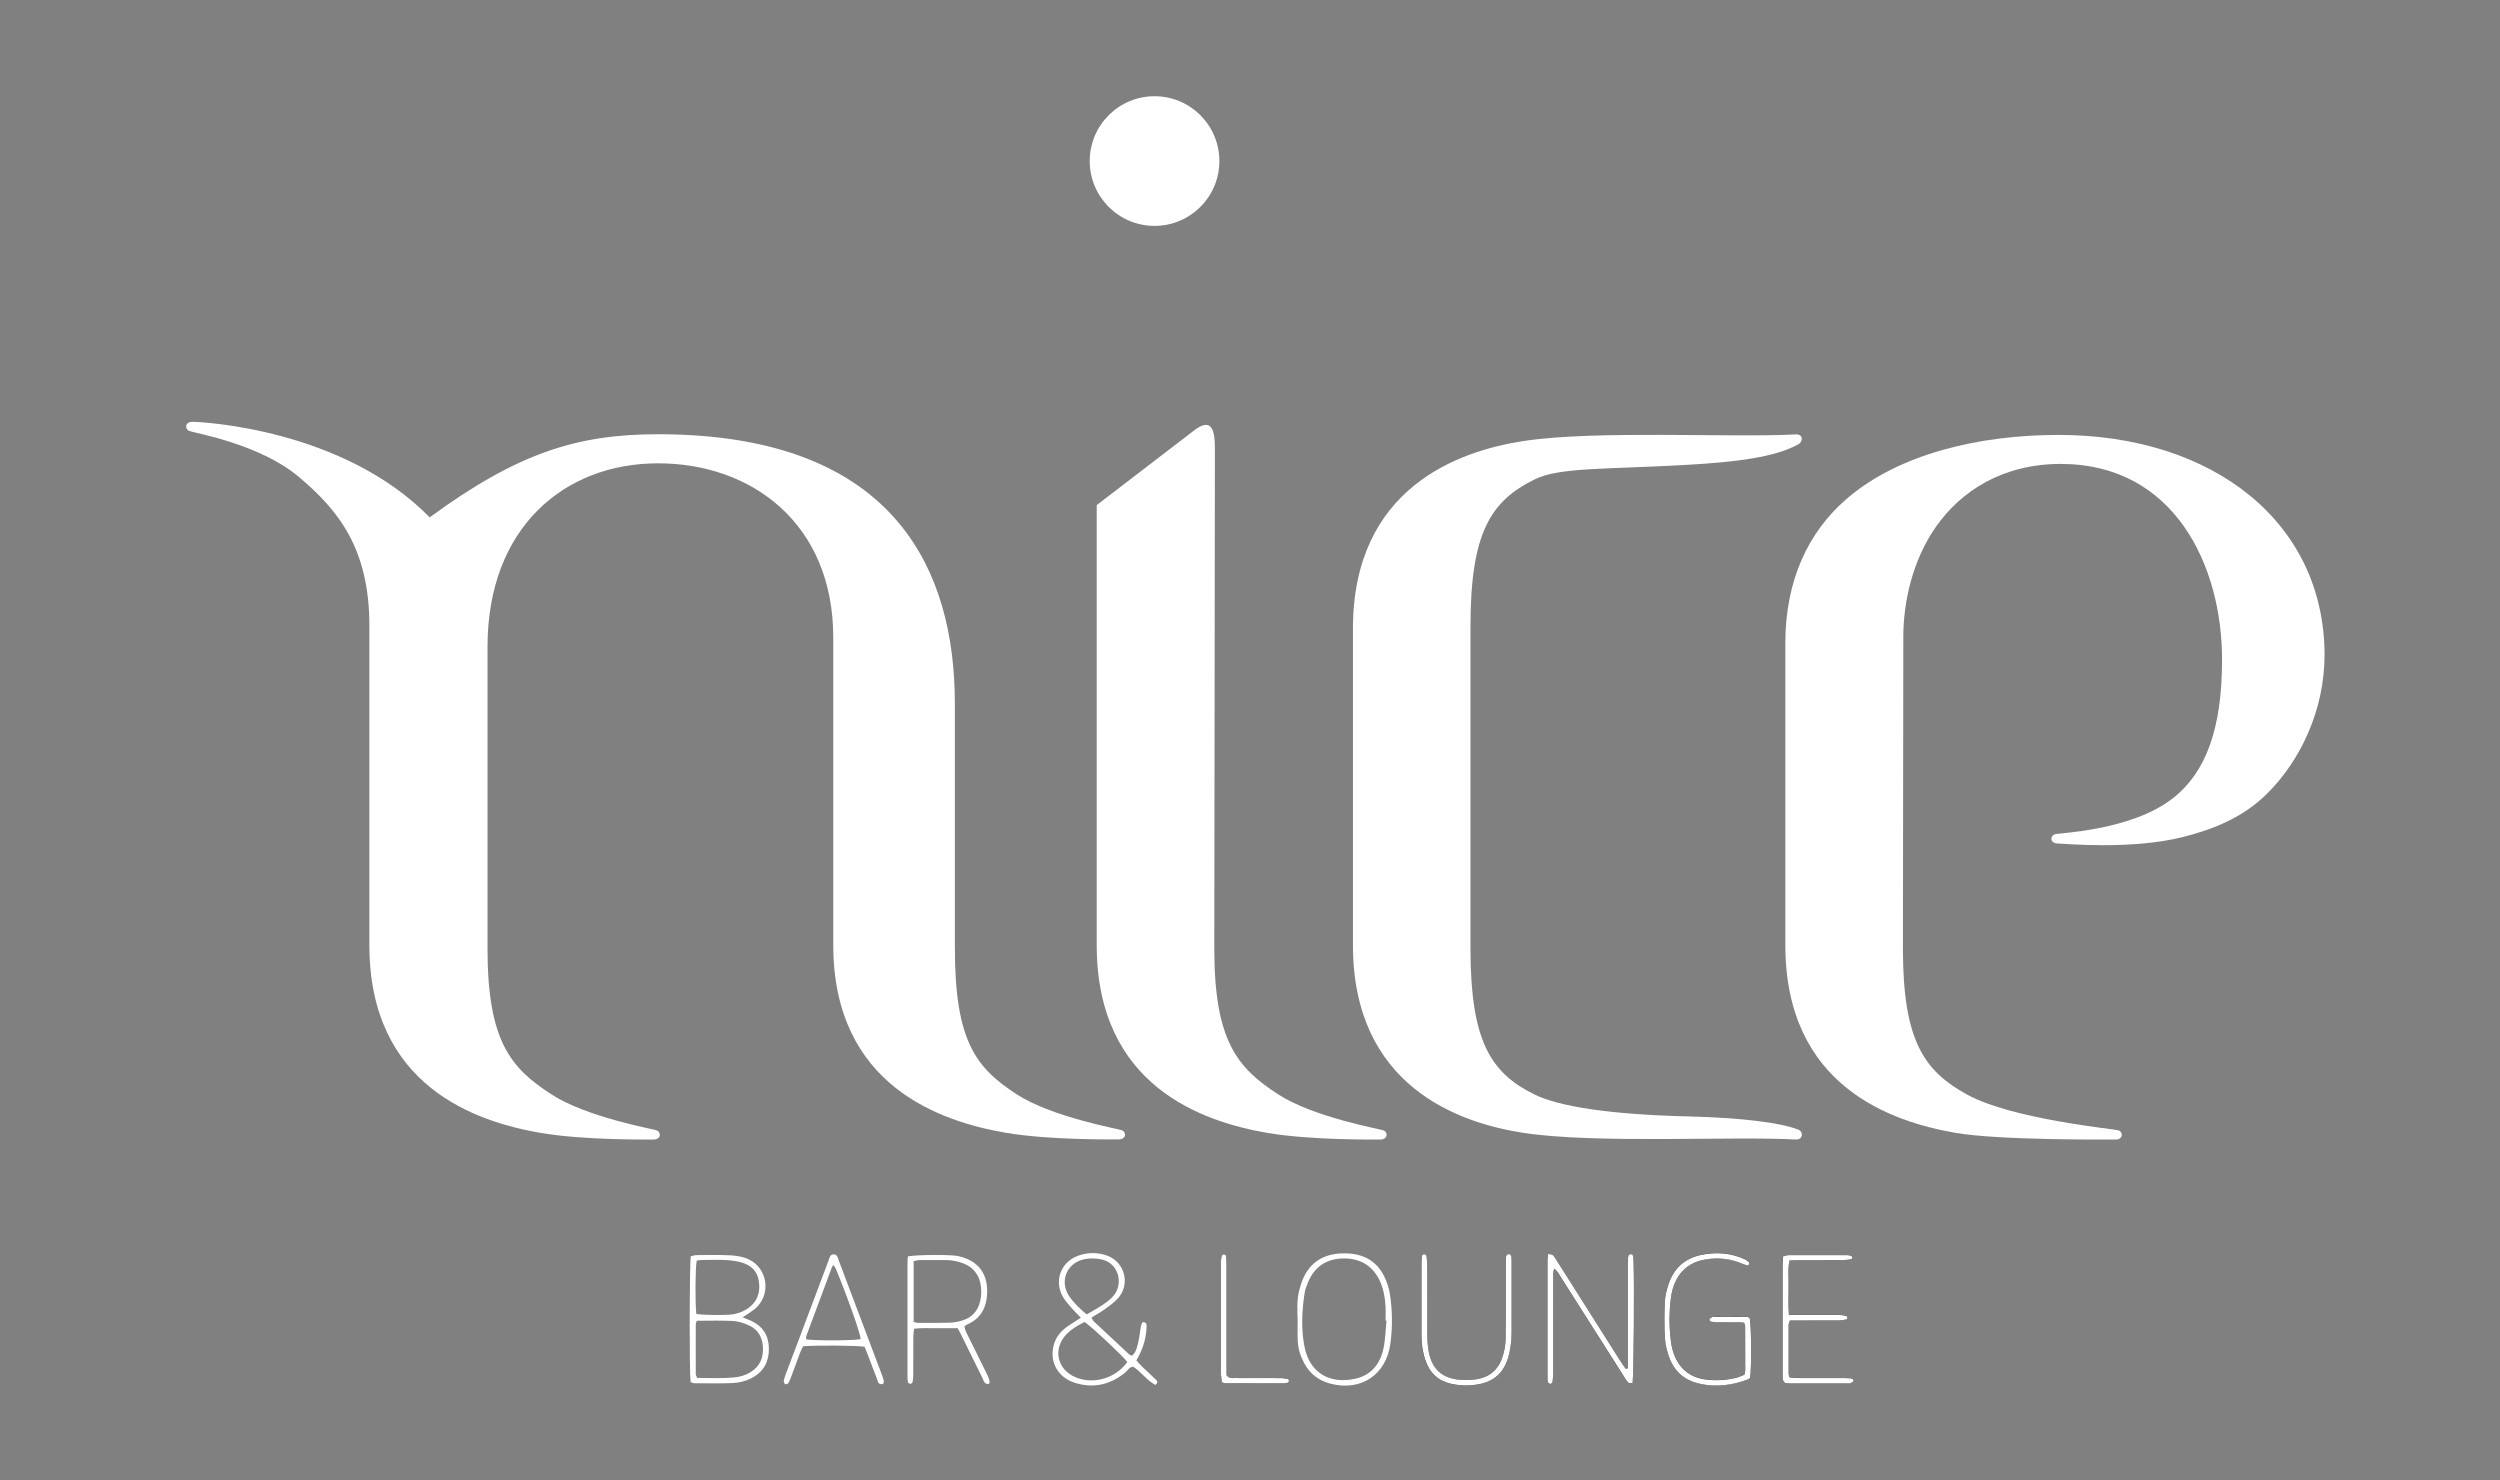
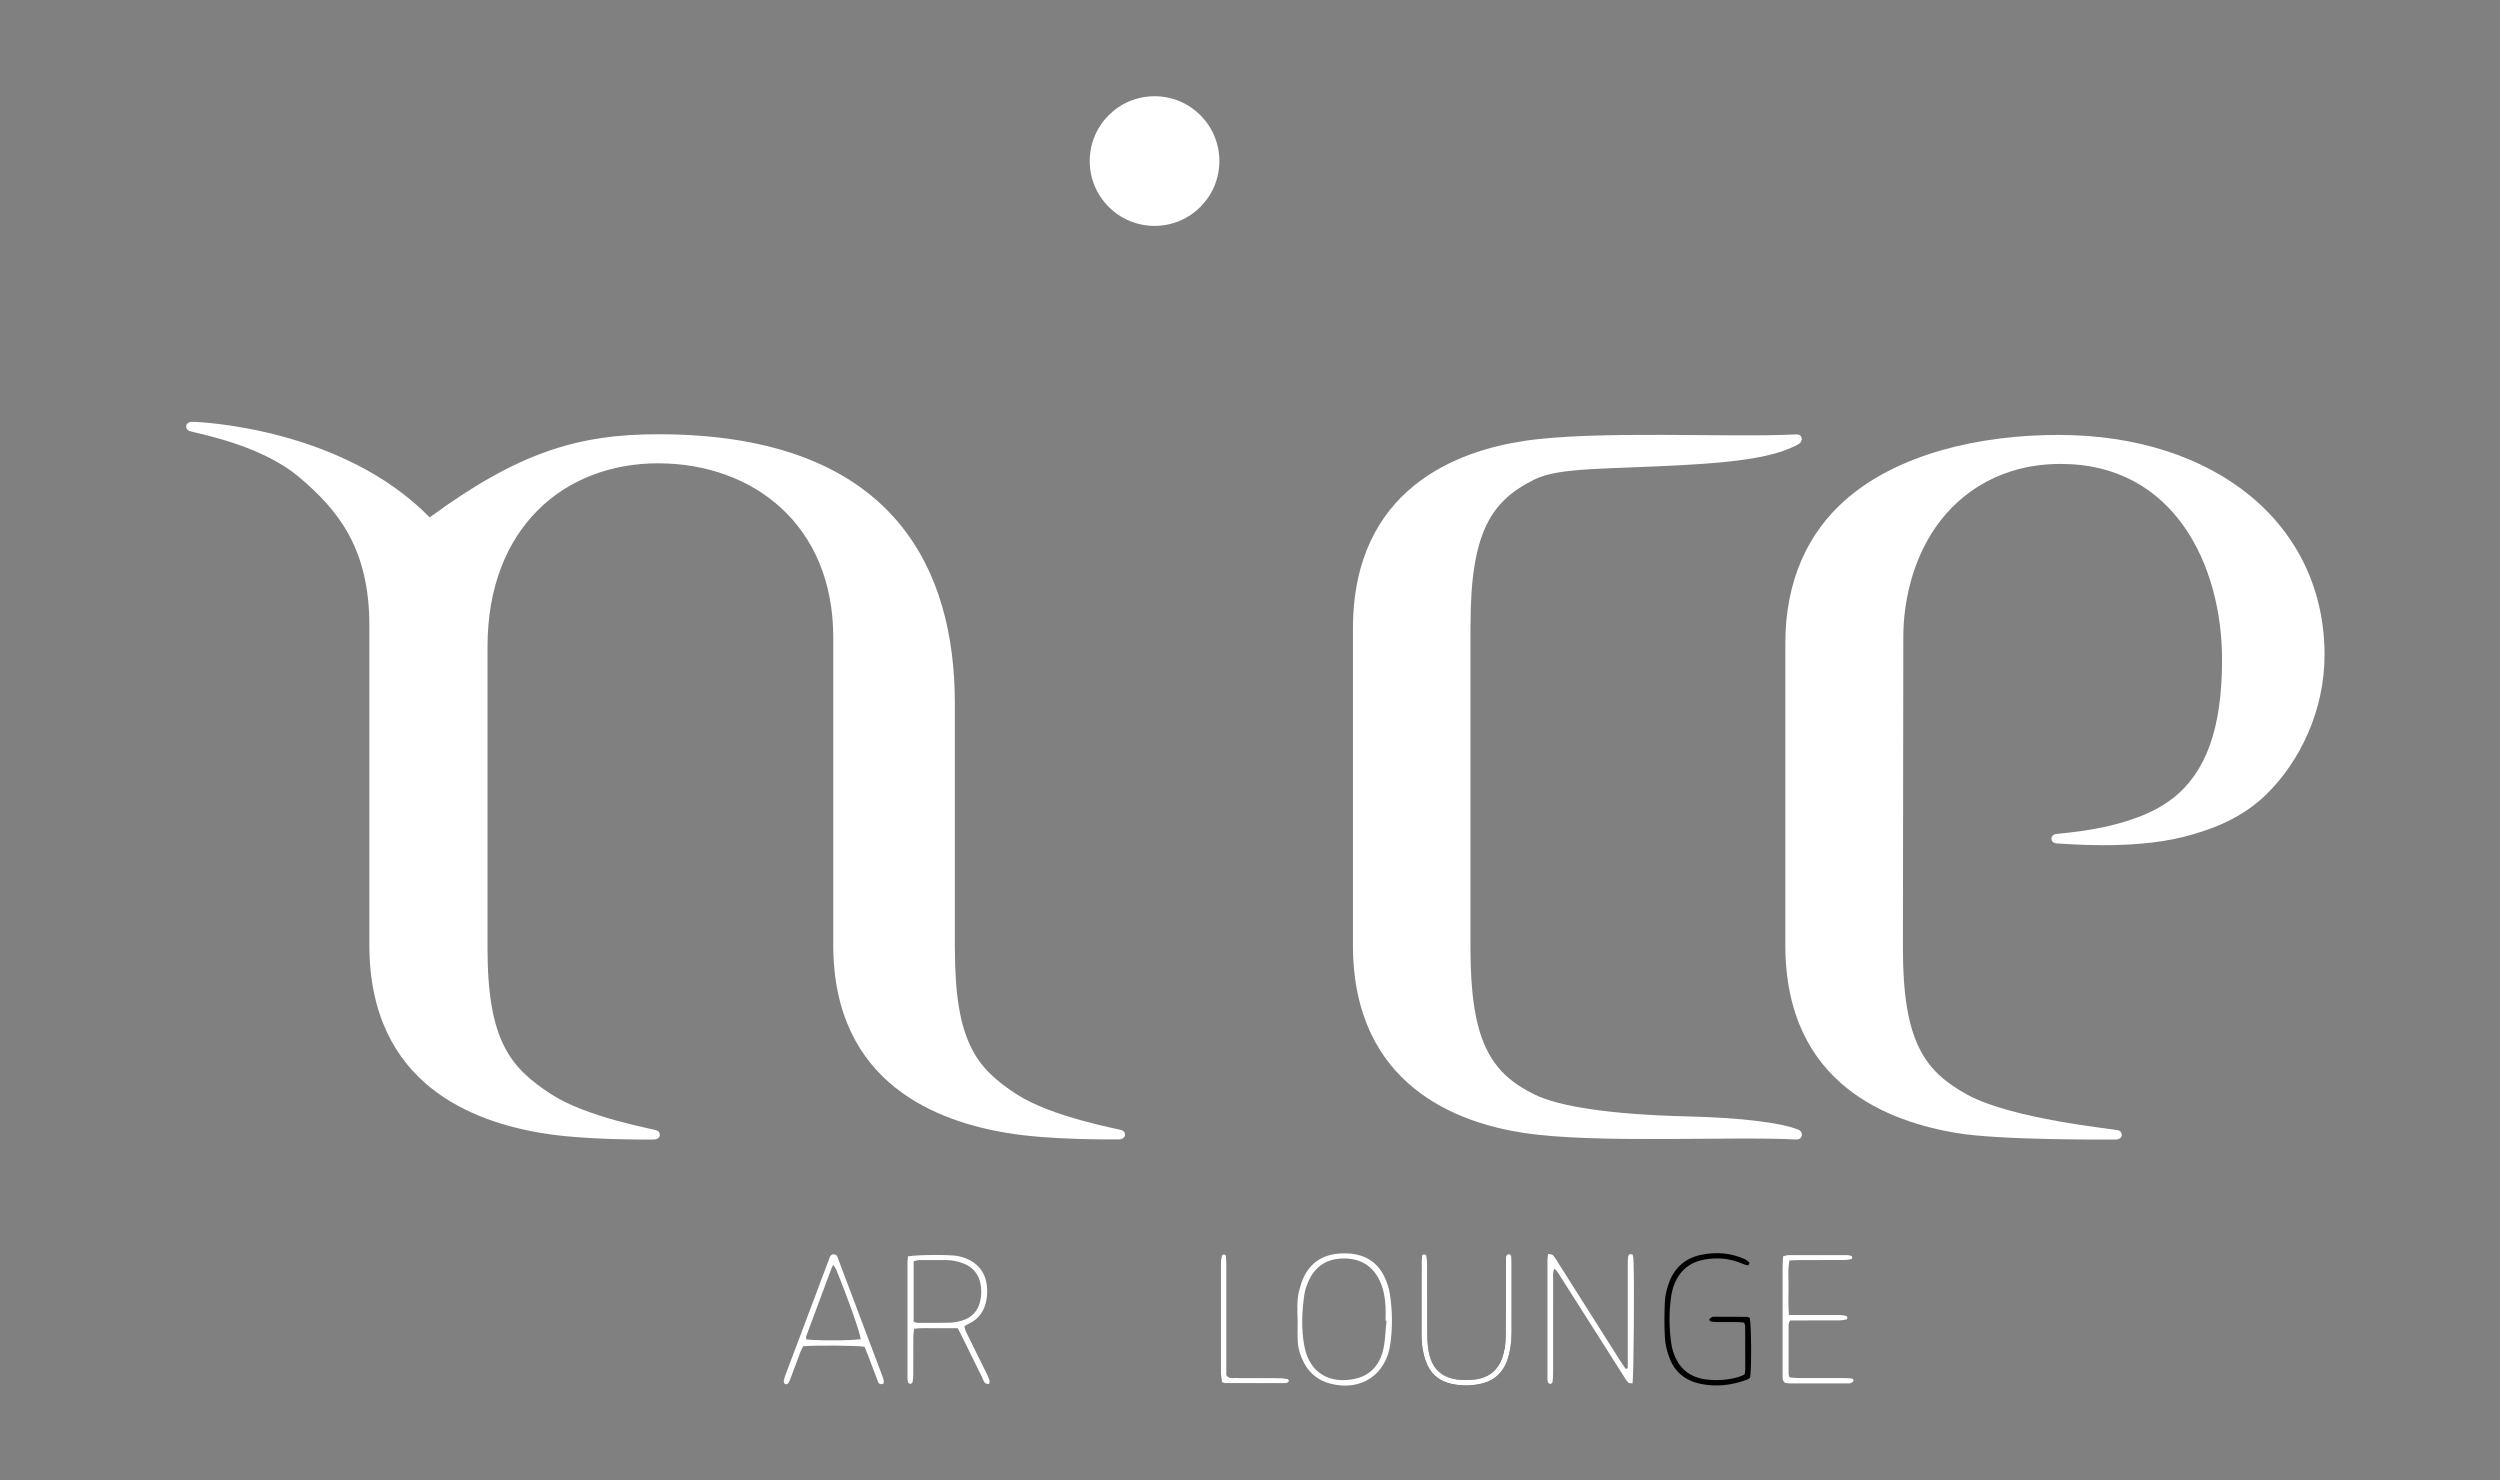
<svg xmlns="http://www.w3.org/2000/svg" id="Ebene_1" viewBox="0 0 614.7 363.98">
  <rect x="0" y="0" width="614.7" height="363.98" fill="#808080" stroke="none" />
  <defs>
    <style>.cls-1{fill:#000;}.cls-1,.cls-2{stroke-width:0px;}.cls-2{fill:#fff;}</style>
  </defs>
  <path class="cls-2" d="M234.78,233.14v-60.12c0-16.9-3.87-32.56-13.76-44.41-11.12-13.34-29.85-21.84-59.23-21.84-19.87,0-34.46,4.57-56.14,20.44-21.38-21.85-56.2-23.5-58.37-23.49-1.76,0-1.97,1.75-.69,2.26s17.18,3.15,26.79,11.2c9.86,8.26,17.44,17.76,17.44,36.66v78.52c0,34.76,26.26,43.47,42.07,46.19,10.81,1.86,26.74,1.63,27.84,1.63,1.76,0,1.97-1.75.69-2.26-.8-.32-17.13-3.2-25.78-8.8-10.08-6.52-15.77-13.1-15.77-35.94v-74.15c0-29.24,18.83-45.11,41.93-45.11s43.08,14.88,43.08,42.82v75.59c0,34.76,26.59,43.47,42.39,46.19,10.81,1.86,26.74,1.63,27.84,1.63,1.76,0,1.97-1.75.69-2.26-.8-.32-17.13-3.2-25.78-8.8-10.08-6.52-15.23-13.1-15.23-35.94Z" />
  <circle class="cls-2" cx="283.88" cy="39.6" r="15.94" />
-   <path class="cls-2" d="M298.72,110.09c0-5.01-1.16-7.11-4.82-4.48l-24.24,18.58v108.17c0,34.76,26.13,43.47,41.93,46.19,10.81,1.86,26.74,1.63,27.84,1.63,1.76,0,1.97-1.75.69-2.26-.8-.32-17.13-3.2-25.78-8.8-10.08-6.52-15.77-13.1-15.77-35.94l.15-123.08Z" />
  <path class="cls-2" d="M361.57,153.81c0-22.85,5-30.65,15.77-35.94,6.14-3.01,17.26-2.43,37.36-3.57,12.22-.69,21.85-1.89,27.5-5.08,1.21-.68,1.14-2.51-.62-2.41-15.9.85-49.23-1.08-66.99,1.63-15.85,2.42-41.93,11.43-41.93,46.19v77.73c0,34.76,26.08,43.77,41.93,46.19,17.76,2.71,51.09.78,66.99,1.63,1.75.09,1.9-1.9.62-2.41-4.39-1.76-14.1-2.95-27.36-3.27-18.57-.46-31.37-2.36-37.51-5.37-10.78-5.29-15.77-13.1-15.77-35.94v-79.36Z" />
  <path class="cls-2" d="M534.19,196.33c-10.11,7.93-28.17,8.48-28.97,8.8-1.29.51-1.07,2.25.69,2.26,1.1,0,18.08,1.68,31.03-1.63,7.5-1.92,14.56-4.8,20.37-10.5,8.3-8.15,14.25-20.71,14.25-34.19,0-32.44-27.18-54.13-65.42-54.13-19.42,0-39.26,4.61-52.16,15.78-9.48,8.21-15,20.16-15,35.4v74.25c0,34.76,26.13,43.47,41.93,46.19,10.81,1.86,38.18,1.63,39.29,1.63,1.76,0,1.97-1.75.69-2.26-.8-.32-26.11-2.68-37.23-8.8-10.52-5.79-15.77-13.1-15.77-35.94l.1-76.66c0-8.05,2.07-18.52,8.02-27.01,6.16-8.79,16.43-15.45,30.68-15.45,28.02,0,39.67,25.1,39.67,48.11,0,16.99-3.95,27.73-12.15,34.16Z" />
-   <path class="cls-1" d="M400.23,336.44c-.18.04-.36.08-.54.13-.47-.69-.96-1.37-1.4-2.08-5.05-7.98-10.1-15.96-15.15-23.94-.41-.65-.8-1.34-1.31-1.91-.21-.23-.71-.21-1.18-.32-.07.6-.17,1.02-.17,1.44,0,9.7,0,19.41,0,29.11,0,.34,0,.7.12,1.01.08.19.38.42.57.41.2,0,.53-.26.55-.44.1-.76.15-1.53.15-2.3,0-7.64,0-15.29.01-22.93,0-.81-.15-1.67.29-2.68.83.67,1.18,1.45,1.62,2.14,5.07,7.97,10.13,15.94,15.19,23.91.41.65.79,1.34,1.3,1.91.21.23.73.19,1.12.27.31-2.09.48-25.06.23-30.52-.02-.41-.14-.81-.2-1.14-.62-.28-1.02-.05-1.09.41-.12.76-.12,1.54-.12,2.31,0,7.56,0,15.11,0,22.67,0,.85,0,1.7,0,2.55Z" />
  <path class="cls-1" d="M428.95,337.97c-.56.23-1.09.51-1.65.66-2.51.7-5.08.87-7.66.57-3.95-.45-6.66-2.55-8.05-6.28-.36-.96-.58-1.98-.72-2.99-.48-3.59-.49-7.19-.02-10.78.13-1.01.35-2.04.69-3,1.3-3.61,3.83-5.8,7.65-6.47,3.22-.56,6.32-.24,9.32,1.07.38.17.79.29,1.2.37.1.02.3-.16.36-.29.06-.13.07-.39-.01-.46-.31-.28-.63-.57-1.01-.75-3.48-1.59-7.12-1.85-10.82-1.07-4.04.85-6.7,3.35-7.99,7.23-.46,1.37-.82,2.83-.88,4.26-.13,3-.17,6.01.02,9,.1,1.68.54,3.4,1.16,4.98,1.31,3.34,3.84,5.41,7.36,6.19,4.06.9,8.01.41,11.87-1.07.22-.09.4-.3.56-.43.37-2.79.29-12.8-.11-14.67-.21-.08-.44-.25-.67-.25-2.75-.03-5.49-.03-8.24-.03-.09,0-.19,0-.25.03-.26.17-.65.32-.73.56-.12.38.26.61.6.64.6.06,1.2.07,1.8.08,1.55.01,3.09,0,4.64.01.49,0,.99.08,1.47.12.12.39.26.62.26.86.02,3.6.03,7.21.02,10.81,0,.33-.1.66-.17,1.08Z" />
  <path class="cls-1" d="M349.67,308.52c-.05.44-.16.95-.17,1.45-.02,1.37-.01,2.75-.01,4.12,0,4.73,0,9.45,0,14.18,0,2.16.29,4.28,1.01,6.33,1.09,3.08,3.2,5,6.42,5.69,2.3.49,4.59.5,6.9.03,3.54-.71,5.8-2.81,6.89-6.21.69-2.15.95-4.36.94-6.6,0-5.58,0-11.17,0-16.75,0-.51,0-1.03-.04-1.54-.03-.45-.2-.9-.73-.85-.5.05-.63.52-.65.97-.03.6-.02,1.2-.02,1.8,0,3.78,0,7.56,0,11.34,0,2.23-.01,4.47-.04,6.7-.02,1.65-.33,3.24-.88,4.79-1.09,3.05-3.3,4.73-6.46,5.2-.93.14-1.89.18-2.83.16-5.41-.11-8.25-2.66-8.89-8.03-.18-1.53-.21-3.09-.22-4.63-.03-5.15,0-10.31-.02-15.46,0-.77-.01-1.55-.14-2.3-.08-.48-.5-.65-1.08-.38Z" />
-   <path class="cls-1" d="M439.84,323.33c-.16-2.48-.12-4.62-.08-6.74.04-2.19-.26-4.41.23-6.69.98-.03,1.82-.09,2.67-.09,3.6,0,7.21,0,10.81-.02.58,0,1.17-.12,1.75-.23.09-.02.2-.27.19-.41,0-.13-.13-.33-.24-.37-.32-.1-.66-.18-1-.18-4.81,0-9.61,0-14.42,0-.4,0-.8.17-1.33.28-.05.94-.12,1.78-.12,2.62-.01,5.15,0,10.3,0,15.45,0,3.69,0,7.38,0,11.07,0,.67-.14,1.39.59,1.99.32.04.74.12,1.16.12,4.72.01,9.44,0,14.16,0,.26,0,.54.04.76-.05.28-.11.65-.3.73-.54.12-.38-.26-.61-.6-.64-.68-.07-1.37-.08-2.06-.08-3.69,0-7.38,0-11.07-.01-.66,0-1.32-.11-1.97-.16-.11-.39-.23-.63-.23-.87-.01-4.03-.02-8.07,0-12.1,0-.31.2-.62.34-1.03.92,0,1.77,0,2.62,0,3.18,0,6.35.01,9.53-.01.59,0,1.18-.12,1.76-.24.1-.02.22-.28.21-.43,0-.15-.14-.38-.26-.41-.49-.12-1-.24-1.5-.24-2.66-.02-5.32-.01-7.98-.01-1.45,0-2.9,0-4.66,0Z" />
  <path class="cls-1" d="M300.44,339.89c.53.14.7.22.86.22,4.81.02,9.61.03,14.42.03.33,0,.68-.08.99-.19.12-.04.23-.26.23-.41,0-.15-.09-.41-.18-.43-.58-.12-1.17-.26-1.76-.26-3.78-.02-7.55,0-11.33-.02-.66,0-1.39.18-2.07-.67,0-.74,0-1.67,0-2.61,0-8.15,0-16.31,0-24.46,0-.77-.04-1.54-.13-2.3-.02-.16-.35-.41-.53-.4-.19,0-.5.24-.54.43-.12.49-.18,1.01-.18,1.51-.01,9.18-.01,18.37,0,27.55,0,.66.15,1.32.23,2.01Z" />
-   <path class="cls-2" d="M265.77,324c-.91-.93-1.6-1.57-2.2-2.29-.78-.91-1.61-1.8-2.21-2.83-2.21-3.83-.62-8.39,3.47-10.02,2.39-.95,4.88-1,7.31-.16,4.31,1.49,5.84,6.84,2.91,10.34-.92,1.1-2.15,1.95-3.32,2.81-1.03.76-2.16,1.37-3.35,2.1.21.37.32.71.54.93,2.87,2.71,5.76,5.4,8.66,8.08.18.16.43.25.71.4.89-.68,1.18-1.71,1.43-2.67.37-1.4.55-2.85.76-4.29.14-.93.4-1.45.83-1.31.79.25.59.95.59,1.52,0,.51-.09,1.02-.16,1.53-.31,2.23-1.14,4.29-2.32,6.36.46.51.89,1.02,1.36,1.48,1.17,1.13,2.38,2.22,3.55,3.36.37.36.28.76-.24,1.19-2.11-1.1-3.46-3.2-5.48-4.5-.96.1-1.35.98-2,1.5-3.59,2.91-7.6,3.86-12.06,2.56-3.89-1.14-6.11-4.32-5.7-8.1.28-2.55,1.62-4.48,3.71-5.91.98-.67,2-1.3,3.22-2.1ZM266.69,325.05c-1.52.74-3.01,1.59-4.25,2.8-3.71,3.61-2.64,8.94,2.17,10.85,4.43,1.76,9.7.16,12.58-3.81-1.23-1.62-8.62-8.55-10.5-9.83ZM267.2,323.19c1.85-1.08,3.66-2.05,5.28-3.32.47-.37.91-.79,1.3-1.25,2.54-2.97,1.29-8.07-2.94-8.96-1.37-.29-2.7-.32-4.08-.07-4.53.83-6.41,5.6-3.74,9.31,1.16,1.61,2.58,2.96,4.18,4.29Z" />
-   <path class="cls-2" d="M169.8,339.8c-.32-2.59-.28-28.73.05-30.9.41-.09.89-.28,1.37-.29,2.66-.03,5.32-.08,7.98.03,1.36.05,2.76.24,4.04.66,5.05,1.66,6.63,8.03,3.01,11.94-.63.68-1.46,1.18-2.22,1.74-.4.29-.84.52-1.47.91.86.35,1.48.58,2.08.85,2.87,1.3,4.34,3.57,4.41,6.68.07,3.15-1.1,5.68-3.96,7.27-1.61.9-3.38,1.33-5.18,1.39-3.08.11-6.18.04-9.26.03-.23,0-.47-.16-.84-.31ZM171.31,324.75c-.12.46-.24.7-.24.94-.01,4.04-.01,8.07,0,12.11,0,.31.2.61.34,1,3.07.03,6.07.15,9.06-.11,1.47-.13,2.87-.56,4.13-1.34,2.28-1.42,3.13-3.54,2.99-6.14-.13-2.44-1.23-4.31-3.45-5.33-1.23-.56-2.6-1-3.94-1.08-2.91-.16-5.83-.05-8.91-.05ZM171.23,323.08c2.14.31,7.54.36,9.11.06,1.45-.27,2.8-.81,3.97-1.74,2.19-1.76,2.71-4.1,2.21-6.72-.45-2.37-2.1-3.7-4.31-4.3-1.23-.34-2.53-.49-3.81-.56-1.88-.09-3.78-.04-5.67-.02-.49,0-.98.11-1.43.16-.35,2.1-.4,10.23-.09,13.11Z" />
  <path class="cls-2" d="M400.23,336.44c0-.85,0-1.7,0-2.55,0-7.56,0-15.11,0-22.67,0-.77,0-1.55.12-2.31.07-.45.47-.69,1.09-.41.06.33.18.74.2,1.14.24,5.45.07,28.43-.23,30.52-.39-.08-.91-.04-1.12-.27-.51-.57-.89-1.26-1.3-1.91-5.06-7.97-10.12-15.95-15.19-23.91-.44-.69-.79-1.46-1.62-2.14-.44,1.01-.29,1.86-.29,2.68-.01,7.64,0,15.29-.01,22.93,0,.77-.05,1.54-.15,2.3-.02.18-.35.43-.55.44-.19,0-.5-.22-.57-.41-.12-.31-.12-.67-.12-1.01,0-9.7,0-19.41,0-29.11,0-.42.1-.84.17-1.44.47.12.97.09,1.18.32.51.57.89,1.25,1.31,1.91,5.05,7.98,10.1,15.96,15.15,23.94.45.71.93,1.39,1.4,2.08.18-.04.36-.08.54-.13Z" />
  <path class="cls-2" d="M223.27,308.91c2.28-.42,10.5-.45,12.29-.07,6.12,1.31,7.6,5.78,7.07,10.23-.35,2.91-1.75,5.17-4.5,6.45-.16.07-.32.14-.46.22-.14.08-.27.19-.55.4.12.4.2.89.4,1.31,1.73,3.54,3.5,7.07,5.24,10.61.68,1.38.73,2.23.19,2.23-1.01.01-1.12-.92-1.44-1.57-1.65-3.3-3.26-6.62-4.89-9.93-.38-.77-.78-1.52-1.13-2.21-1.92,0-3.71-.01-5.5,0-1.7.02-3.4-.1-5.23.13-.07.68-.19,1.26-.19,1.83-.02,3.17,0,6.35-.02,9.52,0,.59-.05,1.2-.17,1.78-.04.18-.36.42-.56.42-.19,0-.52-.22-.57-.4-.11-.4-.12-.84-.12-1.27,0-9.35,0-18.71,0-28.06,0-.5.07-1,.12-1.64ZM224.65,325.03c.48.12.72.23.96.23,2.66,0,5.32.04,7.98-.04,1.01-.03,2.05-.25,3.02-.54,2.31-.7,3.79-2.27,4.37-4.63.37-1.52.4-3.07.06-4.59-.5-2.24-1.83-3.84-3.96-4.73-1.44-.6-2.95-.89-4.51-.91-2.14-.02-4.29-.02-6.43,0-.48,0-.95.18-1.49.29v14.92Z" />
  <path class="cls-2" d="M319.06,324.62c-.07-2.57-.25-5.16.48-7.67.26-.9.52-1.82.91-2.67,1.72-3.8,4.74-5.75,8.85-6.06.85-.06,1.72-.06,2.57,0,3.89.33,6.84,2.16,8.53,5.72.62,1.3,1.11,2.72,1.33,4.14.64,4.08.69,8.21.14,12.31-1.04,7.66-7.25,11.77-14.73,9.83-2.9-.75-5.07-2.44-6.49-5.08-.9-1.68-1.47-3.49-1.56-5.39-.08-1.71-.02-3.43-.02-5.14ZM340.91,324.73c-.08,0-.15-.01-.23-.02,0-1.2.06-2.4-.01-3.6-.13-2.15-.5-4.25-1.43-6.22-1.77-3.74-4.83-5.49-8.86-5.46-4.05.03-7.06,1.88-8.69,5.69-.4.94-.78,1.93-.93,2.93-.66,4.35-.86,8.74-.02,13.05,1.29,6.67,6.48,9.33,12.68,7.86,3.79-.89,5.95-3.67,6.74-7.36.48-2.24.51-4.58.75-6.87Z" />
-   <path class="cls-2" d="M428.95,337.97c.07-.41.17-.75.17-1.08,0-3.6,0-7.21-.02-10.81,0-.24-.14-.47-.26-.86-.49-.04-.98-.12-1.47-.12-1.55-.02-3.09,0-4.64-.01-.6,0-1.2-.01-1.8-.08-.34-.04-.72-.27-.6-.64.07-.24.47-.39.73-.56.06-.04.17-.03.25-.03,2.75,0,5.49,0,8.24.03.23,0,.47.17.67.25.4,1.87.48,11.88.11,14.67-.16.13-.34.35-.56.43-3.85,1.48-7.8,1.97-11.87,1.07-3.53-.78-6.05-2.85-7.36-6.19-.62-1.58-1.06-3.3-1.16-4.98-.19-2.99-.15-6.01-.02-9,.06-1.43.43-2.89.88-4.26,1.29-3.89,3.95-6.38,7.99-7.23,3.7-.78,7.34-.53,10.82,1.07.37.17.7.47,1.01.75.08.07.07.33.01.46-.06.13-.26.31-.36.29-.41-.08-.82-.21-1.2-.37-3-1.31-6.1-1.63-9.32-1.07-3.82.67-6.35,2.86-7.65,6.47-.35.96-.56,1.98-.69,3-.47,3.59-.46,7.19.02,10.78.14,1.01.36,2.04.72,2.99,1.39,3.72,4.1,5.83,8.05,6.28,2.58.29,5.15.13,7.66-.57.56-.16,1.09-.43,1.65-.66Z" />
+   <path class="cls-2" d="M428.95,337.97Z" />
  <path class="cls-2" d="M212.59,331.14c-2.01-.32-11.78-.39-15.12-.12-.22.47-.51.98-.72,1.53-.7,1.84-1.37,3.7-2.06,5.55-.21.56-.42,1.13-.67,1.67-.19.42-.57.73-1.01.52-.2-.1-.34-.6-.28-.88.14-.67.39-1.31.63-1.95,2.3-6.1,4.61-12.19,6.9-18.29,1.15-3.05,2.27-6.11,3.44-9.15.26-.67.36-1.67,1.38-1.6.82.06.93.9,1.16,1.53,3.58,9.47,7.15,18.93,10.72,28.4.51,1.34.45,1.94-.11,1.99-.98.09-1.01-.8-1.24-1.37-.77-1.91-1.46-3.85-2.2-5.77-.27-.71-.57-1.41-.84-2.06ZM204.92,311.03c-.17.25-.3.38-.36.53-2.1,5.62-4.2,11.24-6.28,16.87-.1.27-.05.6-.07.9,2.91.36,11.57.3,13.43-.07-.29-1.97-3.11-9.97-6.06-17.14-.15-.37-.42-.69-.66-1.08Z" />
  <path class="cls-2" d="M349.67,308.52c.58-.27,1-.1,1.08.38.13.75.14,1.53.14,2.3.01,5.15,0,10.31.02,15.46,0,1.54.04,3.1.22,4.63.64,5.37,3.48,7.92,8.89,8.03.94.02,1.9-.02,2.83-.16,3.16-.46,5.37-2.15,6.46-5.2.55-1.55.86-3.15.88-4.79.03-2.23.04-4.47.04-6.7,0-3.78,0-7.56,0-11.34,0-.6,0-1.2.02-1.8.02-.44.15-.92.65-.97.53-.05.7.4.73.85.04.51.04,1.03.04,1.54,0,5.58,0,11.17,0,16.75,0,2.25-.26,4.46-.94,6.6-1.09,3.4-3.35,5.5-6.89,6.21-2.31.47-4.6.46-6.9-.03-3.23-.69-5.33-2.61-6.42-5.69-.72-2.05-1.01-4.16-1.01-6.33,0-4.73,0-9.45,0-14.18,0-1.37-.01-2.75.01-4.12,0-.5.11-1.01.17-1.45Z" />
  <path class="cls-2" d="M439.84,323.33c1.76,0,3.21,0,4.66,0,2.66,0,5.32-.01,7.98.01.5,0,1.01.12,1.5.24.12.03.25.26.26.41,0,.14-.11.41-.21.43-.58.11-1.17.23-1.76.24-3.18.02-6.35.01-9.53.01-.85,0-1.71,0-2.62,0-.14.41-.34.72-.34,1.03-.02,4.03-.02,8.07,0,12.1,0,.24.12.48.23.87.66.06,1.31.16,1.97.16,3.69.02,7.38,0,11.07.01.69,0,1.37.01,2.06.08.34.03.72.26.6.64-.07.24-.45.43-.73.54-.22.09-.51.05-.76.05-4.72,0-9.44,0-14.16,0-.42,0-.84-.09-1.16-.12-.72-.59-.58-1.32-.59-1.99-.01-3.69,0-7.38,0-11.07,0-5.15,0-10.3,0-15.45,0-.84.08-1.68.12-2.62.53-.12.93-.28,1.33-.28,4.81-.02,9.61-.02,14.42,0,.33,0,.68.08,1,.18.11.03.23.24.24.37,0,.14-.1.39-.19.41-.58.11-1.16.23-1.75.23-3.6.02-7.21,0-10.81.02-.84,0-1.69.06-2.67.09-.48,2.28-.18,4.5-.23,6.69-.04,2.13-.09,4.26.08,6.74Z" />
  <path class="cls-2" d="M300.44,339.89c-.08-.69-.22-1.35-.23-2.01-.01-9.18-.01-18.37,0-27.55,0-.51.06-1.02.18-1.51.05-.19.35-.42.54-.43.18,0,.51.24.53.4.09.76.13,1.53.13,2.3,0,8.15,0,16.31,0,24.46,0,.93,0,1.87,0,2.61.68.85,1.41.66,2.07.67,3.78.02,7.55,0,11.33.02.59,0,1.18.14,1.76.26.09.02.19.28.18.43,0,.14-.12.37-.23.41-.32.11-.66.19-.99.19-4.81,0-9.61-.01-14.42-.03-.16,0-.33-.08-.86-.22Z" />
</svg>